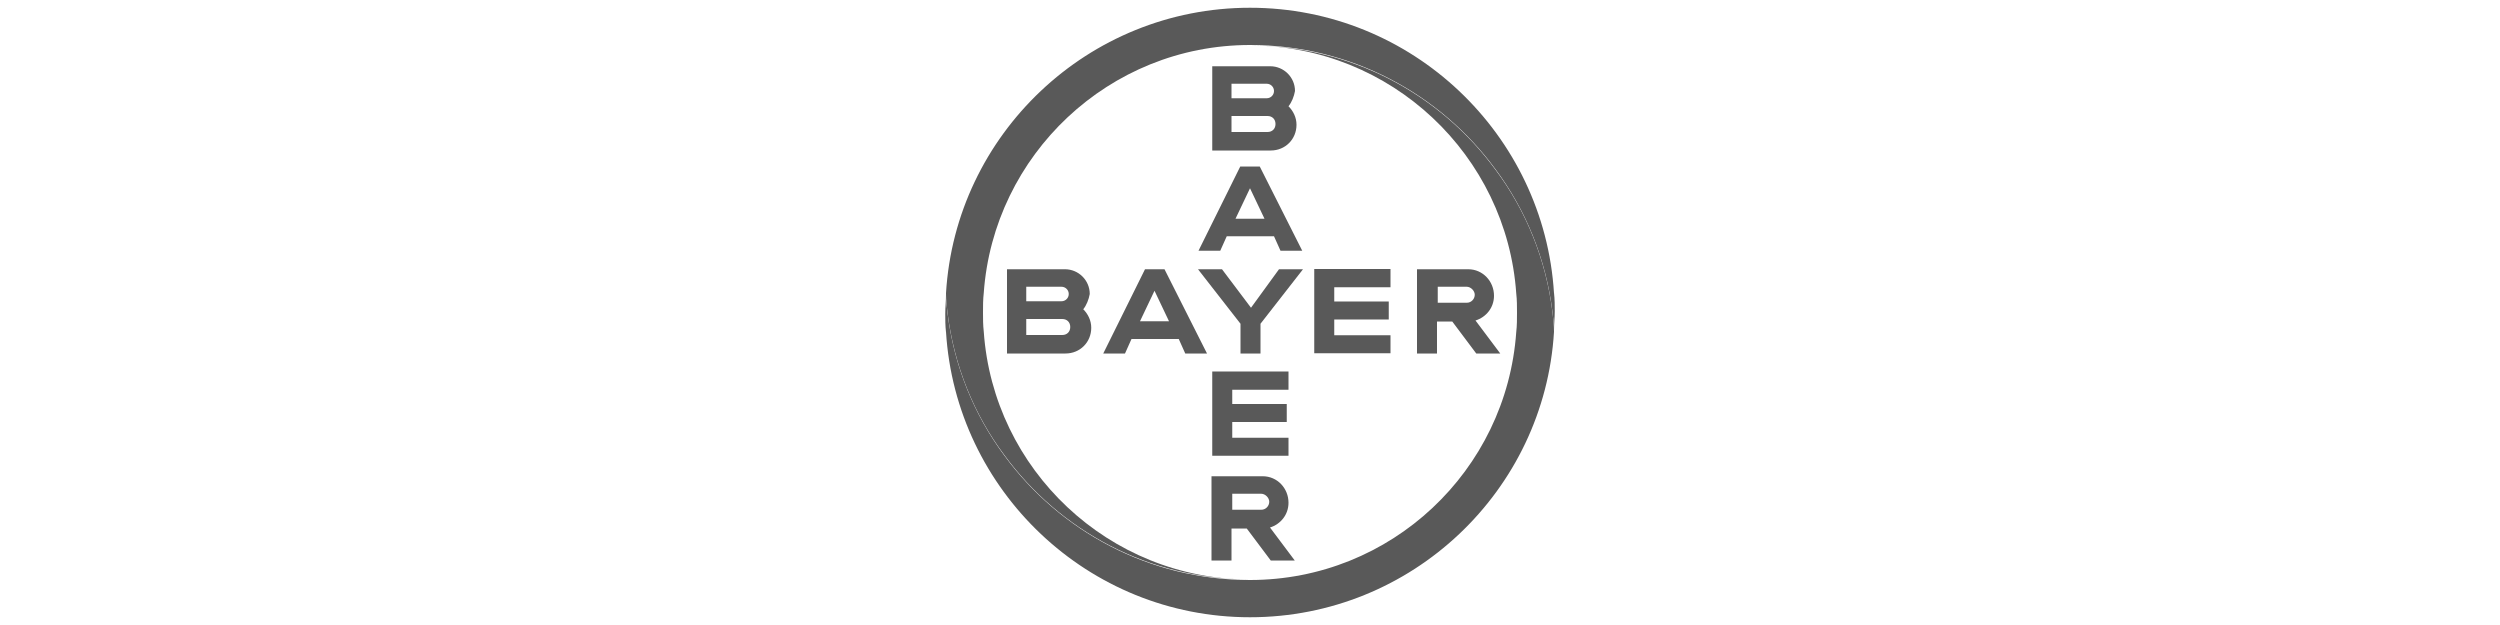
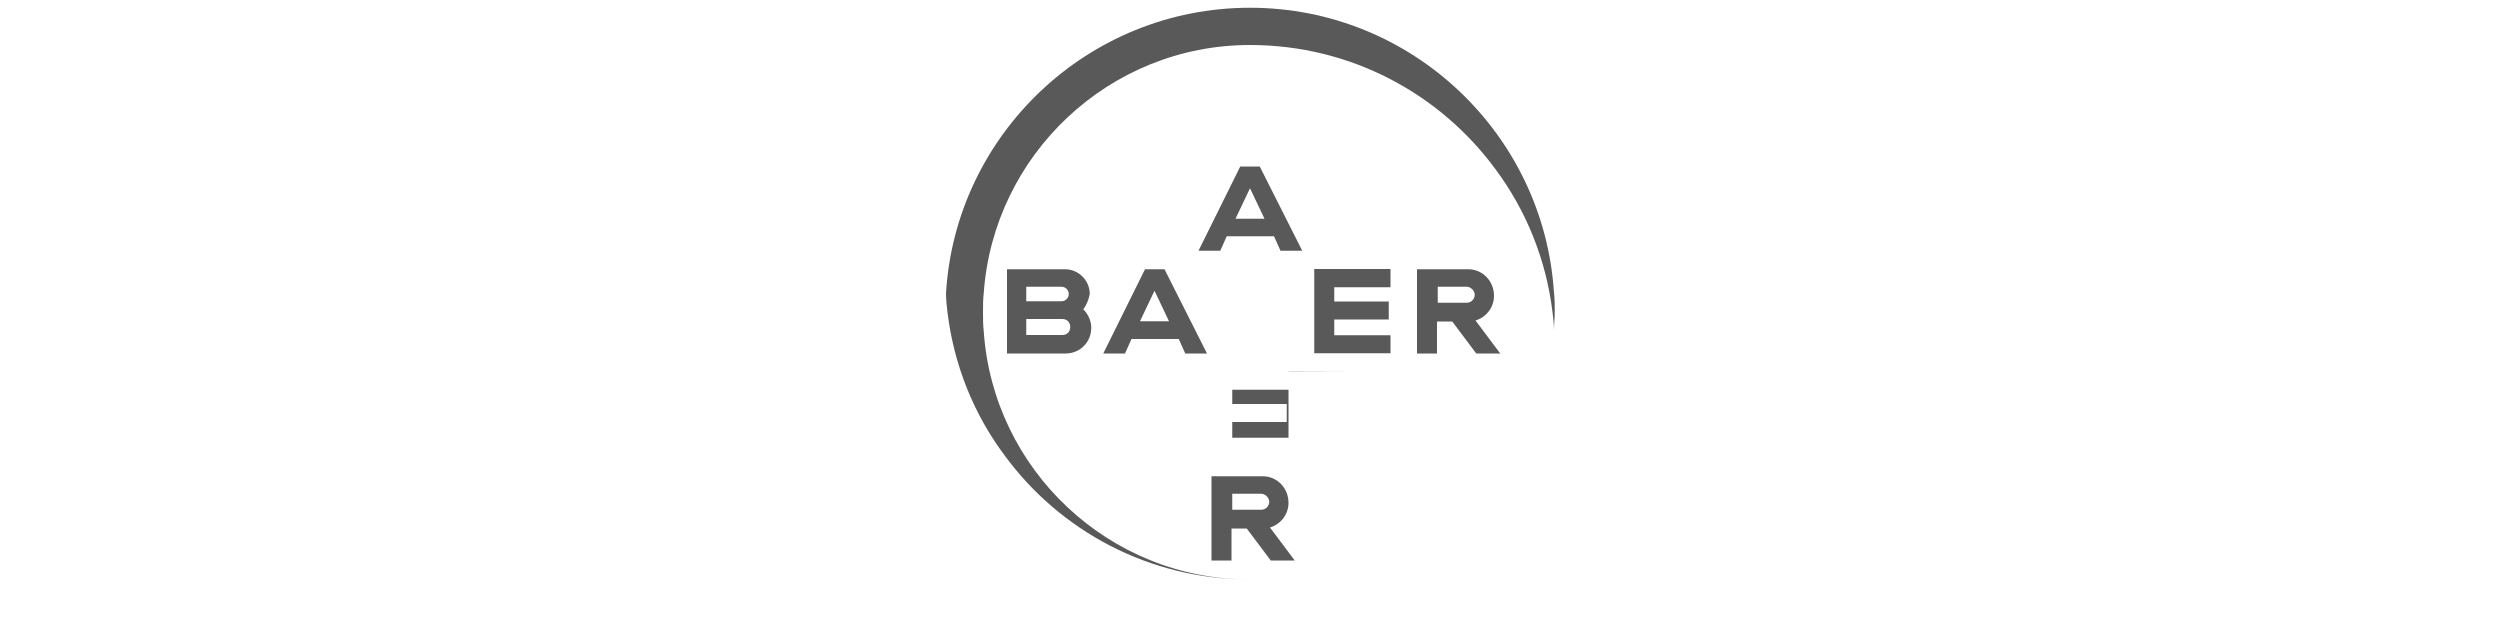
<svg xmlns="http://www.w3.org/2000/svg" id="a" viewBox="0 0 100 25">
  <g id="b">
    <g id="c">
      <path id="d" d="M62.16,11.73c-.39-6.35-5.68-11.42-12.16-11.42s-11.78,5.07-12.16,11.42c0,.26.03.51.06.77.26,2.12,1.06,4.08,2.28,5.71,2.21,3.02,5.78,4.97,9.82,4.97-5.65,0-10.27-4.4-10.65-9.92-.03-.26-.03-.51-.03-.77s0-.51.03-.77c.39-5.52,5.01-9.92,10.65-9.92,4.04,0,7.61,1.96,9.82,4.97,1.22,1.64,2.02,3.59,2.28,5.71.03.26.06.51.06.74,0-.26.03-.51.03-.77,0-.22,0-.48-.03-.74" style="fill:#595959;" />
-       <path id="e" d="M37.84,13.27c.39,6.35,5.68,11.42,12.16,11.42s11.78-5.07,12.16-11.42c0-.26-.03-.51-.06-.77-.26-2.12-1.06-4.08-2.28-5.71-2.21-3.02-5.78-4.97-9.82-4.97,5.65,0,10.27,4.4,10.65,9.92.03.26.03.51.03.77s0,.51-.03.77c-.39,5.55-5.01,9.92-10.65,9.92-4.04,0-7.61-1.96-9.82-4.97-1.22-1.64-2.02-3.59-2.28-5.71-.03-.26-.06-.51-.06-.74,0,.26-.03.51-.03.77,0,.22,0,.48.03.74" style="fill:#595959;" />
    </g>
    <g id="f">
-       <path id="g" d="M48.49,2.65v3.37h2.34c.58,0,1.03-.45,1.03-1.03,0-.29-.13-.55-.32-.74.13-.16.22-.39.26-.61,0-.55-.45-.99-.99-.99h-2.31ZM49.26,3.35h1.41c.16,0,.29.13.29.29s-.13.29-.29.29h-1.41v-.58ZM49.26,4.64h1.44c.19,0,.32.13.32.32s-.13.32-.32.32h-1.44v-.64Z" style="fill:#595959;" />
      <path id="h" d="M49.61,6.66l-1.67,3.37h.87l.26-.58h1.89l.26.58h.87l-1.7-3.37h-.77ZM50,7.53l.58,1.22h-1.16l.58-1.22Z" style="fill:#595959;" />
-       <path id="i" d="M51.16,10.77h.96l-1.7,2.18v1.19h-.8v-1.19l-1.7-2.18h.96l1.16,1.54,1.12-1.54Z" style="fill:#595959;" />
      <path id="j" d="M56.68,10.77v3.37h.8v-1.28h.61l.96,1.28h.96l-.99-1.32c.42-.13.74-.51.74-.99,0-.58-.45-1.06-1.03-1.06h-2.05ZM57.51,11.47h1.16c.16,0,.32.16.32.32s-.13.32-.32.32h-1.16v-.64Z" style="fill:#595959;" />
      <path id="k" d="M40.28,10.77v3.37h2.34c.58,0,1.03-.45,1.03-1.03,0-.29-.13-.55-.32-.74.13-.16.22-.39.26-.61,0-.55-.45-.99-.99-.99h-2.31ZM41.05,11.47h1.41c.16,0,.29.13.29.29s-.13.29-.29.29h-1.41v-.58ZM41.05,12.76h1.44c.19,0,.32.13.32.32s-.13.32-.32.32h-1.44v-.64Z" style="fill:#595959;" />
      <path id="l" d="M45.8,10.77l-1.67,3.37h.87l.26-.58h1.89l.26.58h.87l-1.7-3.37h-.77ZM46.18,11.63l.58,1.22h-1.16l.58-1.22Z" style="fill:#595959;" />
      <path id="m" d="M55.62,10.77v.72h-2.25v.57h2.18v.72h-2.18v.63h2.25v.72h-3.05v-3.37h3.05Z" style="fill:#595959;" />
      <path id="n" d="M48.46,19.05v3.37h.8v-1.28h.61l.96,1.28h.96l-.99-1.32c.42-.13.74-.51.74-.99,0-.58-.45-1.06-1.03-1.06h-2.05ZM49.29,19.75h1.16c.16,0,.32.16.32.32s-.13.32-.32.32h-1.16v-.64Z" style="fill:#595959;" />
-       <path id="o" d="M51.54,14.87v.72h-2.25v.57h2.18v.72h-2.18v.63h2.25v.72h-3.05v-3.37h3.05Z" style="fill:#595959;" />
+       <path id="o" d="M51.54,14.87v.72h-2.25v.57h2.18v.72h-2.18v.63h2.25v.72v-3.37h3.05Z" style="fill:#595959;" />
    </g>
  </g>
</svg>